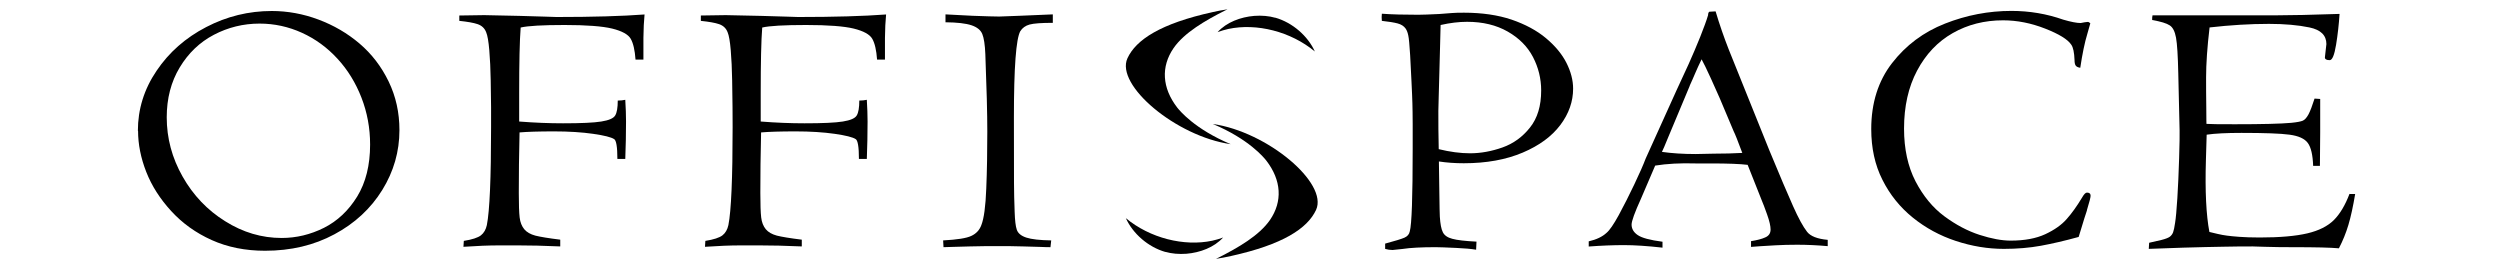
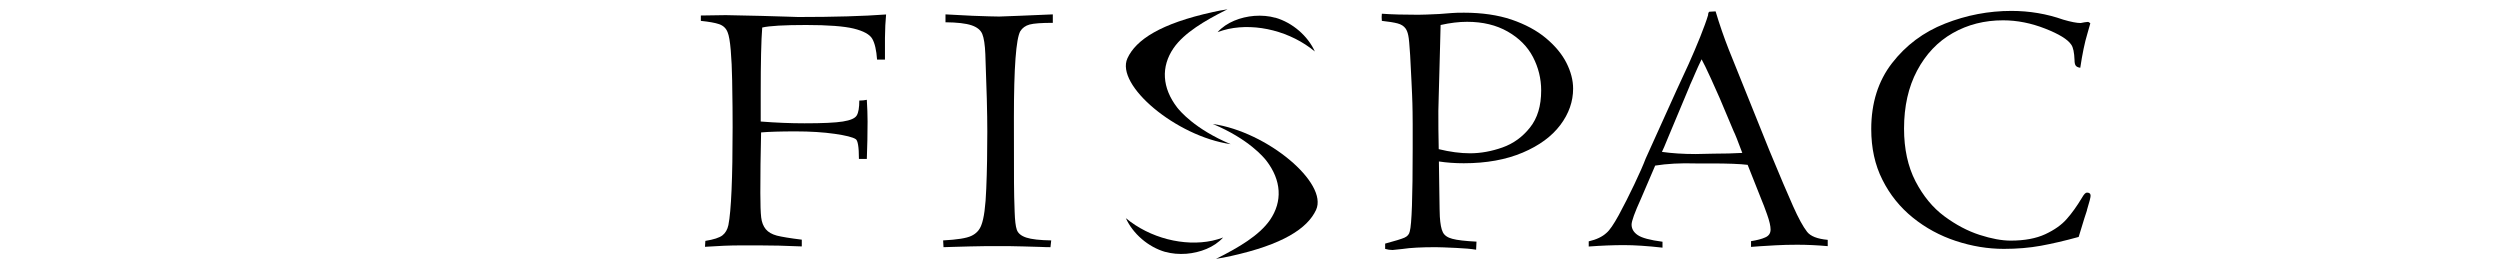
<svg xmlns="http://www.w3.org/2000/svg" id="Vrstva_1" width="266" height="28" version="1.1" viewBox="0 0 266 28">
  <g>
-     <path d="M14.67,13.93c0-2.31.66-4.44,1.99-6.4,1.32-1.96,3.08-3.51,5.28-4.65,2.19-1.14,4.52-1.71,6.98-1.71,1.67,0,3.33.3,4.96.91,1.63.61,3.09,1.46,4.38,2.56,1.29,1.1,2.32,2.44,3.09,4.03.77,1.59,1.15,3.31,1.15,5.18,0,2.27-.61,4.4-1.83,6.37-1.22,1.97-2.92,3.55-5.09,4.71-2.17,1.17-4.63,1.75-7.38,1.75-2.1,0-3.99-.38-5.68-1.14s-3.12-1.79-4.31-3.09-2.07-2.68-2.65-4.16-.87-2.94-.87-4.37h-.02ZM17.74,12.48c0,2.22.56,4.32,1.69,6.31,1.12,1.98,2.63,3.57,4.53,4.75,1.89,1.19,3.9,1.78,6.01,1.78,1.56,0,3.06-.36,4.5-1.08,1.43-.72,2.61-1.83,3.53-3.32.92-1.5,1.38-3.35,1.38-5.54,0-1.75-.31-3.42-.92-4.99-.61-1.57-1.46-2.96-2.55-4.14-1.09-1.19-2.35-2.11-3.78-2.76s-2.93-.98-4.51-.98c-1.73,0-3.35.4-4.86,1.19-1.51.79-2.72,1.95-3.64,3.48-.92,1.52-1.38,3.3-1.38,5.31h0Z" />
-     <path d="M48.87,2.22v-.57l2.65-.04c.25,0,1.5.03,3.75.08,1.12.03,2.04.05,2.74.08.7.03,1.1.04,1.21.04,3.84,0,6.96-.09,9.36-.27-.07.71-.11,1.54-.12,2.49-.01.95-.01,1.72,0,2.31h-.84c-.07-1-.24-1.74-.51-2.21-.27-.47-.93-.83-1.98-1.09-1.04-.25-2.73-.38-5.06-.38s-3.92.09-4.67.27c-.11,1.38-.16,3.71-.16,6.99v3.01c1.65.13,3.2.19,4.67.19,1.91,0,3.26-.06,4.07-.19.81-.13,1.3-.34,1.48-.65.18-.3.27-.83.27-1.58.3,0,.57-.03.8-.08.05.84.08,1.61.08,2.31,0,1.32-.03,2.65-.08,3.98h-.84c0-1.28-.12-1.99-.35-2.11-.3-.2-1.05-.39-2.23-.56-1.19-.17-2.58-.26-4.17-.26s-2.85.04-3.66.11c-.06,2.39-.08,4.54-.08,6.45,0,1.22.03,2.09.09,2.6.06.52.23.93.49,1.25.27.32.66.54,1.18.68.52.13,1.41.28,2.65.43v.72c-1.77-.08-3.26-.11-4.47-.11h-2.04c-1.1,0-2.36.05-3.79.15l.04-.63c.89-.14,1.5-.34,1.82-.59s.53-.62.63-1.09c.3-1.51.45-4.98.45-10.42,0-.72,0-1.44,0-2.14,0-.7-.02-1.65-.04-2.85-.02-1.19-.07-2.26-.15-3.2-.08-.94-.19-1.57-.33-1.9-.16-.43-.47-.72-.91-.87-.44-.15-1.09-.26-1.95-.35h0Z" />
    <path d="M74.57,2.22v-.57l2.65-.04c.25,0,1.5.03,3.75.08,1.12.03,2.04.05,2.74.08.7.03,1.1.04,1.21.04,3.84,0,6.96-.09,9.36-.27-.07.71-.11,1.54-.12,2.49-.01.95-.01,1.72,0,2.31h-.84c-.07-1-.24-1.74-.51-2.21-.27-.47-.93-.83-1.98-1.09-1.04-.25-2.73-.38-5.06-.38s-3.92.09-4.67.27c-.11,1.38-.16,3.71-.16,6.99v3.01c1.65.13,3.2.19,4.67.19,1.91,0,3.26-.06,4.07-.19.81-.13,1.3-.34,1.48-.65.18-.3.27-.83.27-1.58.3,0,.57-.03.8-.08.05.84.08,1.61.08,2.31,0,1.32-.03,2.65-.08,3.98h-.84c0-1.28-.12-1.99-.35-2.11-.3-.2-1.05-.39-2.23-.56-1.19-.17-2.58-.26-4.17-.26s-2.85.04-3.66.11c-.06,2.39-.08,4.54-.08,6.45,0,1.22.03,2.09.09,2.6.06.52.23.93.49,1.25.27.32.66.54,1.18.68.52.13,1.41.28,2.65.43v.72c-1.77-.08-3.26-.11-4.47-.11h-2.04c-1.1,0-2.36.05-3.79.15l.04-.63c.89-.14,1.5-.34,1.82-.59s.53-.62.63-1.09c.3-1.51.45-4.98.45-10.42,0-.72,0-1.44-.01-2.14,0-.7-.02-1.65-.04-2.85-.02-1.19-.07-2.26-.15-3.2-.08-.94-.19-1.57-.33-1.9-.16-.43-.47-.72-.91-.87-.44-.15-1.09-.26-1.95-.35h.01Z" />
    <path d="M100.6,2.35v-.82c1.55.08,2.52.13,2.9.15,1.4.05,2.34.08,2.82.08.16,0,.88-.03,2.14-.08,1.26-.05,2.45-.1,3.56-.15v.9c-1.21,0-2.03.06-2.47.18-.44.12-.77.36-.99.71-.45.8-.68,3.86-.68,9.17,0,3.66,0,5.98.01,6.95,0,.97.03,2.01.07,3.12.03.89.1,1.52.23,1.89s.46.65,1.01.83,1.43.28,2.65.3l-.08.72c-.19,0-.57,0-1.14-.03-.57-.02-1.16-.04-1.77-.05-.61-.01-1.08-.02-1.41-.03h-2.64c-.4,0-.94.02-1.62.03-.67.01-1.28.03-1.82.05-.54.02-.87.03-.98.03l-.04-.72c1.48-.08,2.48-.23,3-.48.52-.24.88-.63,1.07-1.16.27-.69.45-1.98.52-3.89.08-1.91.11-3.92.11-6.04,0-1.92-.07-4.67-.21-8.26-.04-.99-.15-1.7-.32-2.12-.17-.43-.56-.74-1.15-.94-.6-.2-1.53-.31-2.79-.32l.02-.02Z" />
    <path d="M147.38,26.49v-.57c1.04-.28,1.73-.49,2.05-.63s.51-.36.57-.67c.21-.72.31-3.66.31-8.82,0-.8,0-1.67,0-2.61,0-.94-.02-1.67-.03-2.18s-.05-1.31-.1-2.39c-.03-.74-.08-1.65-.14-2.75-.07-1.1-.13-1.8-.2-2.1-.06-.3-.15-.54-.28-.73-.19-.27-.48-.45-.86-.55s-.94-.19-1.67-.27c-.03-.27-.03-.52,0-.76,1.1.08,2.39.11,3.87.11.43,0,1.17-.03,2.24-.08l1.3-.1c.32-.03.75-.04,1.32-.04,1.93,0,3.63.25,5.08.74,1.45.5,2.67,1.15,3.65,1.97s1.71,1.7,2.18,2.63.71,1.85.71,2.74c0,1.37-.45,2.66-1.36,3.87s-2.24,2.19-4.01,2.94c-1.77.75-3.86,1.13-6.26,1.13-.92,0-1.8-.06-2.65-.19.02.99.03,2.15.05,3.48s.03,2.13.05,2.41c.05.76.15,1.31.32,1.64.16.33.5.57,1.01.7.51.14,1.37.24,2.57.3l-.04.86c-.52-.09-1.22-.15-2.1-.19-1.07-.05-1.8-.08-2.2-.08-1.51,0-2.69.06-3.54.19l-1.05.11c-.27,0-.53-.04-.76-.11h-.02ZM153.28,2.67c0,.11-.02.78-.05,1.99-.03,1.21-.06,2.21-.08,3s-.04,1.63-.07,2.56c-.03.92-.04,1.45-.04,1.59,0,1.23,0,2.59.04,4.06,1.19.29,2.3.44,3.33.44,1.14,0,2.29-.21,3.45-.62,1.16-.41,2.14-1.12,2.93-2.12.8-1,1.19-2.31,1.19-3.94,0-1.26-.29-2.44-.87-3.56-.58-1.11-1.48-2.02-2.69-2.71s-2.65-1.04-4.32-1.04c-.86,0-1.8.11-2.82.34h0Z" />
    <path d="M186.31,26.29v-.63c.63-.1,1.14-.23,1.51-.4.38-.16.57-.44.57-.84,0-.37-.12-.9-.37-1.6s-.43-1.18-.55-1.45l-1.52-3.83c-.8-.1-2.1-.15-3.9-.15h-1.63c-1.64-.05-3.07.03-4.31.23l-1.51,3.52c-.67,1.47-1,2.39-1,2.76,0,.44.22.82.65,1.11.43.3,1.31.54,2.64.71v.63c-1.61-.18-2.97-.27-4.1-.27s-2.4.05-3.75.15v-.55c.82-.19,1.45-.49,1.89-.9.33-.27.76-.9,1.31-1.9.54-1,1.09-2.08,1.65-3.26.56-1.17.96-2.09,1.21-2.75l3.3-7.3c.41-.88.83-1.79,1.27-2.75.43-.96.84-1.92,1.23-2.89.38-.96.67-1.74.84-2.32,0-.16.04-.29.12-.36l.68-.04c.42,1.41.89,2.76,1.4,4.06l4.32,10.73c1.11,2.68,1.95,4.66,2.52,5.93.57,1.28,1.07,2.19,1.49,2.73.36.47,1.09.76,2.2.86v.67c-1.13-.1-2.21-.15-3.25-.15-.82,0-1.59.02-2.29.06-.71.04-1.27.07-1.68.1-.41.03-.72.05-.93.07v.02ZM179.79,9.13l-2.32,5.54c-.32.79-.53,1.28-.64,1.49,1.04.15,2.24.23,3.6.23l1.89-.04c1.14,0,2.16-.03,3.06-.08-.48-1.3-.79-2.06-.92-2.31l-1.48-3.51c-.16-.38-.48-1.07-.93-2.08-.46-1-.79-1.69-1-2.06-.26.53-.48,1.02-.67,1.46s-.38.89-.59,1.34v.02Z" />
    <path d="M222.05,22.39c-.07.17-.36,1.1-.88,2.82-1.48.41-2.83.72-4.03.94-1.21.22-2.52.33-3.93.33-1.7,0-3.4-.28-5.1-.84-1.7-.56-3.23-1.39-4.59-2.49s-2.44-2.44-3.23-4.02c-.8-1.58-1.19-3.38-1.19-5.4,0-2.77.74-5.11,2.21-7.01,1.47-1.9,3.35-3.31,5.64-4.21,2.28-.9,4.64-1.35,7.07-1.35,1.91,0,3.75.31,5.51.93.82.24,1.44.36,1.85.36.19-.04.33-.06.42-.08.09,0,.2-.03.34-.04.08,0,.17.05.27.15l-.31,1.09c-.29.95-.54,2.17-.76,3.64-.25-.04-.41-.12-.49-.24s-.12-.31-.12-.58c-.03-.8-.14-1.35-.35-1.64-.37-.56-1.3-1.13-2.78-1.71s-2.97-.88-4.47-.88c-1.98,0-3.76.45-5.36,1.36-1.6.91-2.86,2.24-3.79,3.99s-1.39,3.81-1.39,6.17c0,2.17.41,4.04,1.22,5.61.82,1.57,1.84,2.81,3.07,3.72,1.23.91,2.48,1.57,3.75,1.98s2.37.61,3.3.61c1.48,0,2.71-.23,3.68-.68.97-.45,1.74-.99,2.29-1.62.56-.63,1.09-1.38,1.62-2.26.21-.37.38-.55.53-.55.26,0,.39.11.39.34,0,.17-.13.67-.39,1.52v.04Z" />
-     <path d="M249.95,20.64h.64c-.22,1.32-.46,2.42-.72,3.29s-.6,1.7-1.01,2.49c-.45-.04-1.07-.07-1.85-.09s-1.88-.03-3.29-.03c-.85,0-1.76-.01-2.74-.04-.97-.03-1.39-.04-1.26-.04-.89,0-1.93,0-3.12.03-1.19.02-2.62.05-4.29.1-1.67.05-2.9.1-3.68.13l.04-.65c.43-.09.86-.19,1.31-.3.44-.11.74-.23.9-.35.16-.13.27-.28.34-.47.07-.18.14-.52.21-1,.08-.48.16-1.36.24-2.62.08-1.26.14-2.68.19-4.26.05-1.57.06-2.56.05-2.95l-.14-6.06c-.04-1.88-.12-3.15-.24-3.81-.12-.66-.34-1.1-.67-1.31-.33-.22-.95-.41-1.87-.57,0-.2,0-.37.04-.5h13.19c1.48,0,3.72-.05,6.71-.15-.07,1.09-.19,2.18-.37,3.28-.18,1.09-.4,1.64-.68,1.64-.34,0-.51-.1-.51-.29,0-.08.03-.32.08-.72.05-.41.08-.64.08-.7,0-.93-.6-1.52-1.8-1.77s-2.64-.38-4.31-.38c-2.02,0-4.12.13-6.32.38-.25,2.11-.37,3.88-.37,5.31,0,.94,0,2.02.02,3.24,0,1.22.02,1.79.02,1.71.33.03,1.34.04,3.02.04,2.91,0,4.9-.05,5.99-.15.62-.06,1.03-.14,1.24-.23.21-.09.41-.31.61-.68.19-.36.4-.92.64-1.67l.6.04c0,1.32,0,2.5,0,3.54,0,1.04-.02,2.24-.03,3.58h-.72c-.04-1.17-.23-1.98-.57-2.44-.34-.46-.98-.75-1.94-.88s-2.67-.19-5.12-.19c-1.58,0-2.81.06-3.7.19l-.08,2.71c-.1,3.3.03,5.85.37,7.64.25.06.54.13.88.21.34.08.67.14.98.18s.75.09,1.33.13c.58.04,1.29.07,2.16.07,2.15,0,3.84-.15,5.07-.44,1.23-.29,2.16-.76,2.82-1.41.65-.65,1.21-1.58,1.67-2.8l-.03.02Z" />
  </g>
  <path d="M135.69,1.89c-.66-.19-1.44-.26-2.24-.2-1.44.12-2.94.67-3.9,1.73.37-.14.75-.25,1.15-.34,3-.64,6.64.27,9.2,2.4-.74-1.64-2.36-3.07-4.21-3.6h0Z" />
  <path d="M130.97,27.24c5.51-1.21,8.15-2.93,9.06-4.91,1.31-2.85-5.18-8.31-10.99-9.14,3.85,1.61,5.44,3.58,5.69,3.89,1.63,2.11,1.74,4.36.4,6.32-1.15,1.67-3.41,2.96-5.48,4.01-.09.05-.18.09-.27.13.54-.08,1.08-.18,1.6-.3h0Z" />
  <path d="M129.02,1.29c-5.51,1.21-8.15,2.93-9.06,4.91-1.31,2.85,5.18,8.31,10.99,9.14-3.85-1.61-5.44-3.58-5.69-3.89-1.63-2.11-1.74-4.36-.4-6.32,1.15-1.67,3.41-2.96,5.48-4.01.09-.05.18-.09.27-.13-.54.08-1.08.18-1.6.3h0Z" />
  <path d="M124,26.8c.66.19,1.44.26,2.24.2,1.44-.12,2.94-.67,3.9-1.73-.37.14-.75.25-1.15.34-3,.64-6.64-.27-9.2-2.4.74,1.64,2.36,3.07,4.21,3.6h0Z" />
</svg>